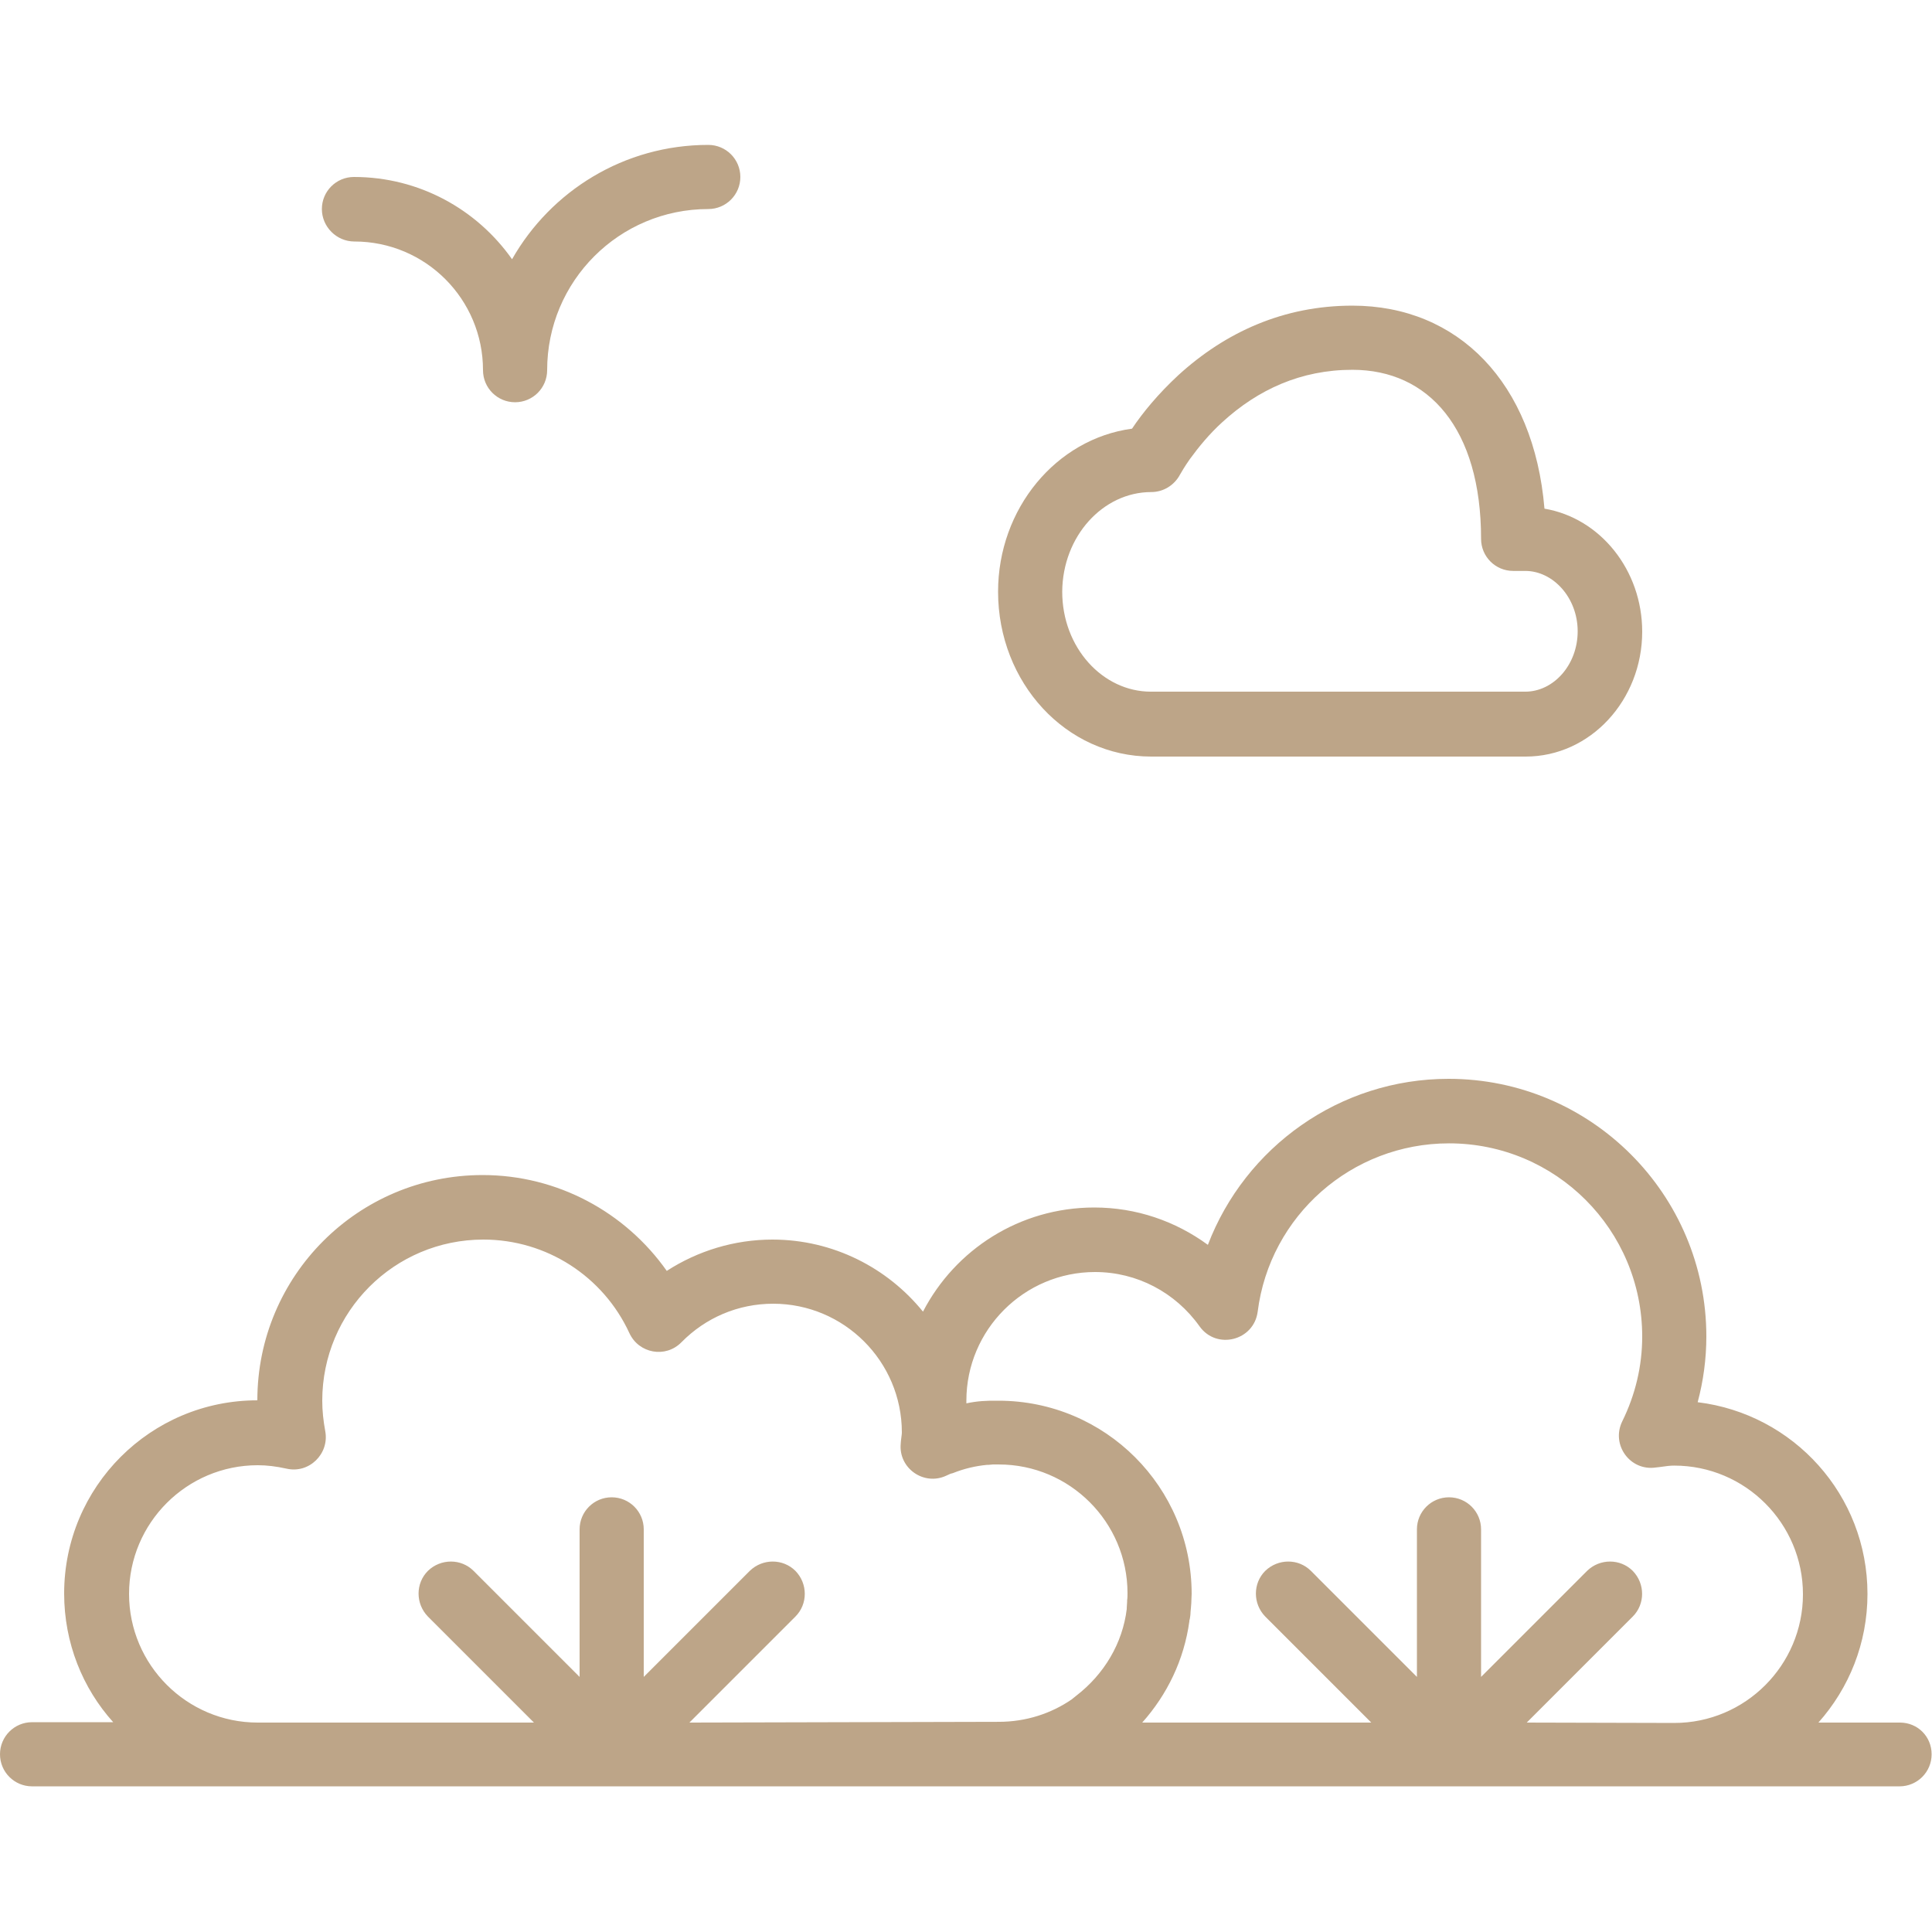
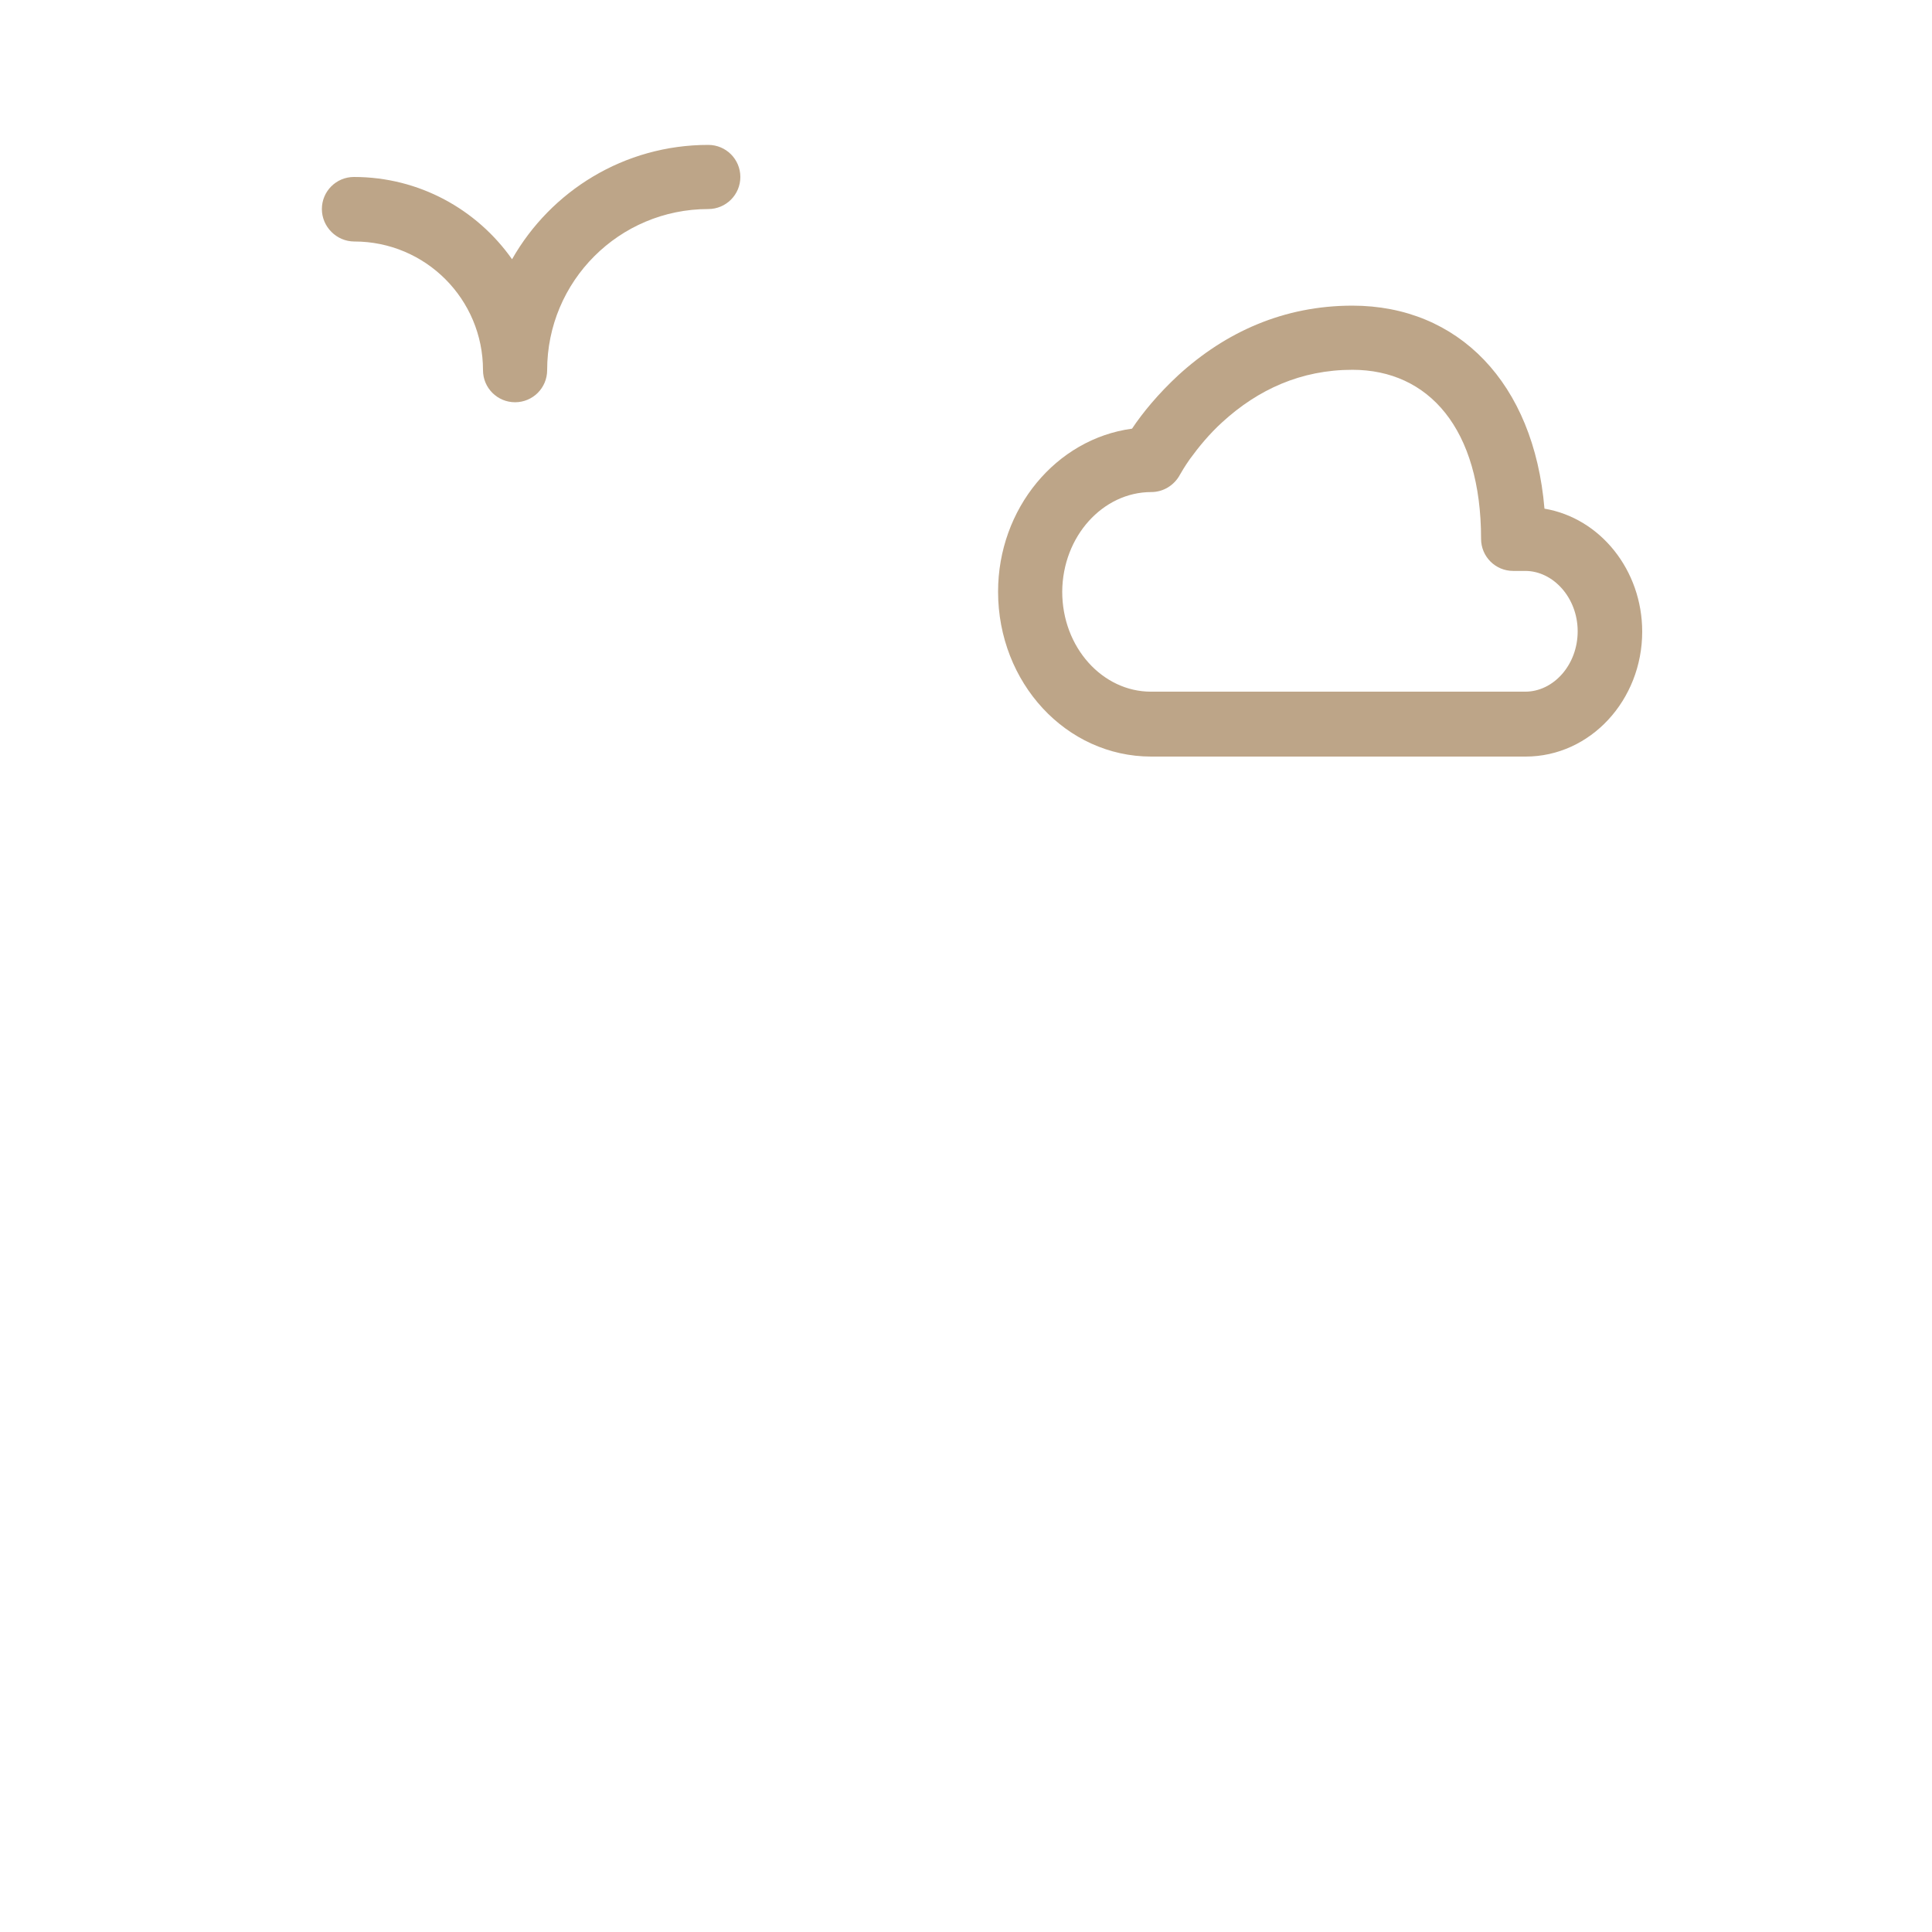
<svg xmlns="http://www.w3.org/2000/svg" id="Layer_1" x="0px" y="0px" viewBox="0 0 512 512" style="enable-background:new 0 0 512 512;" xml:space="preserve">
  <style type="text/css">
	.st0{fill:#BDA588;}
</style>
  <g transform="translate(0 -1)">
    <g>
      <g>
-         <path class="st0" d="M503.5,457.5h-21.6c8.1-9.1,13-21,13-34.1c0-26.2-19.6-47.7-45-50.8c1.5-5.6,2.3-11.5,2.3-17.4     c0-37.7-30.6-68.3-68.3-68.3c-28.9,0-53.9,18.1-63.8,44c-8.6-6.3-19-9.9-30.1-9.9c-19.8,0-36.9,11.2-45.4,27.6     c-9.4-11.6-23.8-19.1-39.9-19.1c-10.1,0-19.8,3-28,8.3c-11-15.6-29-25.4-48.8-25.4c-33,0-59.7,26.7-59.7,59.7     c-28.3,0-51.2,22.9-51.2,51.2c0,13.1,4.9,25.1,13,34.1H8.5c-4.7,0-8.5,3.8-8.5,8.5s3.8,8.5,8.5,8.5h59.7h196.3h17.1h162.1h59.7     c4.7,0,8.5-3.8,8.5-8.5S508.2,457.5,503.5,457.5z M182.7,457.5l28.1-28.1c3.3-3.3,3.3-8.7,0-12.1c-3.3-3.3-8.7-3.3-12.1,0     l-28.1,28.1v-39.1c0-4.7-3.8-8.5-8.5-8.5s-8.5,3.8-8.5,8.5v39.1l-28.1-28.1c-3.3-3.3-8.7-3.3-12.1,0c-3.3,3.3-3.3,8.7,0,12.1     l28.1,28.1H68.3c-18.8,0-34.1-15.3-34.1-34.1c0-18.8,15.3-34.1,34.1-34.1c2.4,0,4.9,0.3,7.6,0.9c6,1.4,11.4-3.9,10.3-9.9     c-0.5-2.7-0.8-5.4-0.8-8.1c0-23.6,19.1-42.7,42.7-42.7c16.8,0,31.8,9.8,38.7,24.8c2.5,5.4,9.6,6.7,13.8,2.4     c6.4-6.5,15-10.2,24.3-10.2c18.8,0,34.1,15.3,34.1,34.1c0,0.2,0,0.4-0.1,1.1c-0.1,0.9-0.2,1.4-0.2,1.9c-0.6,6.5,6.1,11.2,12,8.5     c0.4-0.2,0.7-0.3,1.1-0.5c0.2-0.1,0.4-0.1,0.7-0.2c3-1.2,6-1.9,9.1-2.2c0.1,0,0.3,0,0.4,0c0.4,0,0.7-0.1,1.1-0.1     c0.5,0,1.1,0,1.6,0c18.8,0,34.1,15.3,34.1,34.1c0,0.6,0,1.3-0.1,1.9c0,0.1,0,0.3,0,0.4c0,0.5-0.1,1.1-0.1,1.6c0,0.1,0,0.2,0,0.3     c-1.1,9.1-6,17.3-13.4,23l-1,0.8l-0.1,0.1c-5.5,3.8-12.2,6-19.4,6L182.7,457.5L182.7,457.5z M404.6,457.5l28.1-28.1     c3.3-3.3,3.3-8.7,0-12.1c-3.3-3.3-8.7-3.3-12.1,0l-28.1,28.1v-39.1c0-4.7-3.8-8.5-8.5-8.5s-8.5,3.8-8.5,8.5v39.1l-28.1-28.1     c-3.3-3.3-8.7-3.3-12.1,0c-3.3,3.3-3.3,8.7,0,12.1l28.1,28.1h-60.7c6.6-7.4,11.1-16.6,12.5-26.9c0-0.2,0-0.3,0.1-0.5     c0.1-0.6,0.2-1.2,0.2-1.8c0-0.4,0.1-0.8,0.1-1.1c0-0.4,0.1-0.9,0.1-1.3c0-0.8,0.1-1.7,0.1-2.5c0-28.3-22.9-51.2-51.2-51.2     c-0.7,0-1.5,0-2.2,0c-0.7,0-1.4,0.1-2.1,0.1c0,0,0,0,0,0c-1.4,0.1-2.8,0.3-4.2,0.6c0-0.2,0-0.5,0-0.7c0-18.8,15.3-34.1,34.1-34.1     c11.1,0,21.3,5.4,27.7,14.4c4.5,6.3,14.4,3.8,15.4-3.9c3.2-25.4,24.9-44.6,50.7-44.6c28.3,0,51.2,22.9,51.2,51.2     c0,7.8-1.8,15.4-5.3,22.5c-3,6.2,2.1,13.2,8.9,12.2c0.8-0.1,0.8-0.1,0.9-0.1c2-0.3,3-0.4,4-0.4c18.8,0,34.1,15.3,34.1,34.1     c0,18.8-15.3,34.1-34.1,34.1L404.6,457.5L404.6,457.5z" />
        <path class="st0" d="M305.1,201.5h99.2c17.2,0,30.9-15,30.9-33.1c0-16.3-11.1-30.1-25.9-32.6c-2.8-33.4-22.9-53.8-50.9-53.8     c-18.2,0-33.6,7-46.1,18.4c-5.4,5-9.5,10-12.3,14.2c-20.1,2.7-35.5,21.2-35.5,43.2C264.5,181.9,282.5,201.5,305.1,201.5z      M305.1,131.4c3.2,0,6.1-1.8,7.6-4.6c0.4-0.7,1.2-2.1,2.6-4.1c2.4-3.3,5.2-6.7,8.6-9.8c9.5-8.7,20.9-13.9,34.5-13.9     c20.2,0,34.1,15.6,34.1,44.8c0,4.7,3.8,8.5,8.5,8.5h3.2c7.4,0,13.9,7.1,13.9,16s-6.4,16-13.9,16h-99.2     c-12.8,0-23.5-11.7-23.5-26.5C281.6,143.1,292.3,131.4,305.1,131.4z" />
        <path class="st0" d="M93.9,65c18.9,0,34.1,15.3,34.1,34.1c0,4.7,3.8,8.5,8.5,8.5s8.5-3.8,8.5-8.5c0-23.6,19.1-42.7,42.7-42.7     c4.7,0,8.5-3.8,8.5-8.5s-3.8-8.5-8.5-8.5c-22.3,0-41.7,12.2-52,30.3c-9.3-13.2-24.6-21.8-41.9-21.8c-4.7,0-8.5,3.8-8.5,8.5     S89.2,65,93.9,65z" />
      </g>
    </g>
  </g>
</svg>